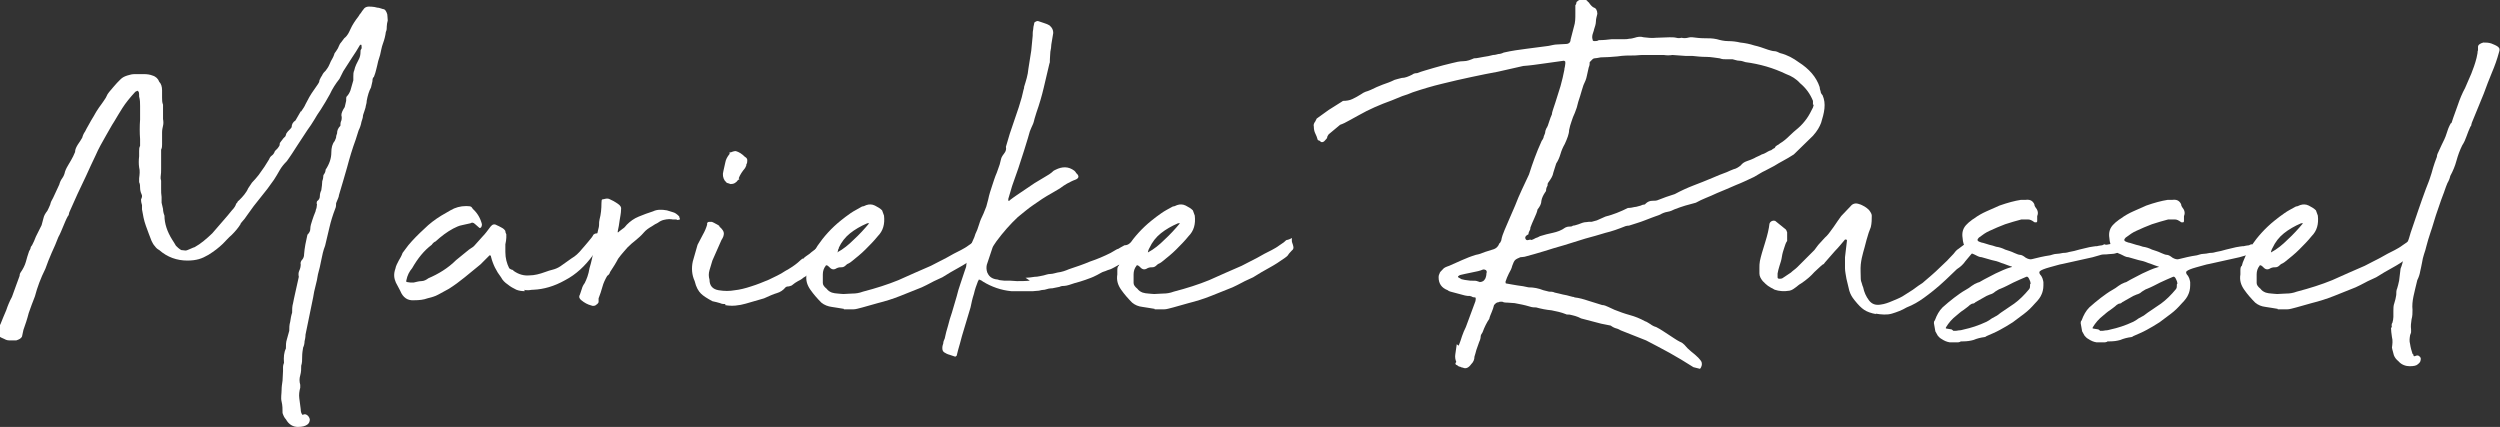
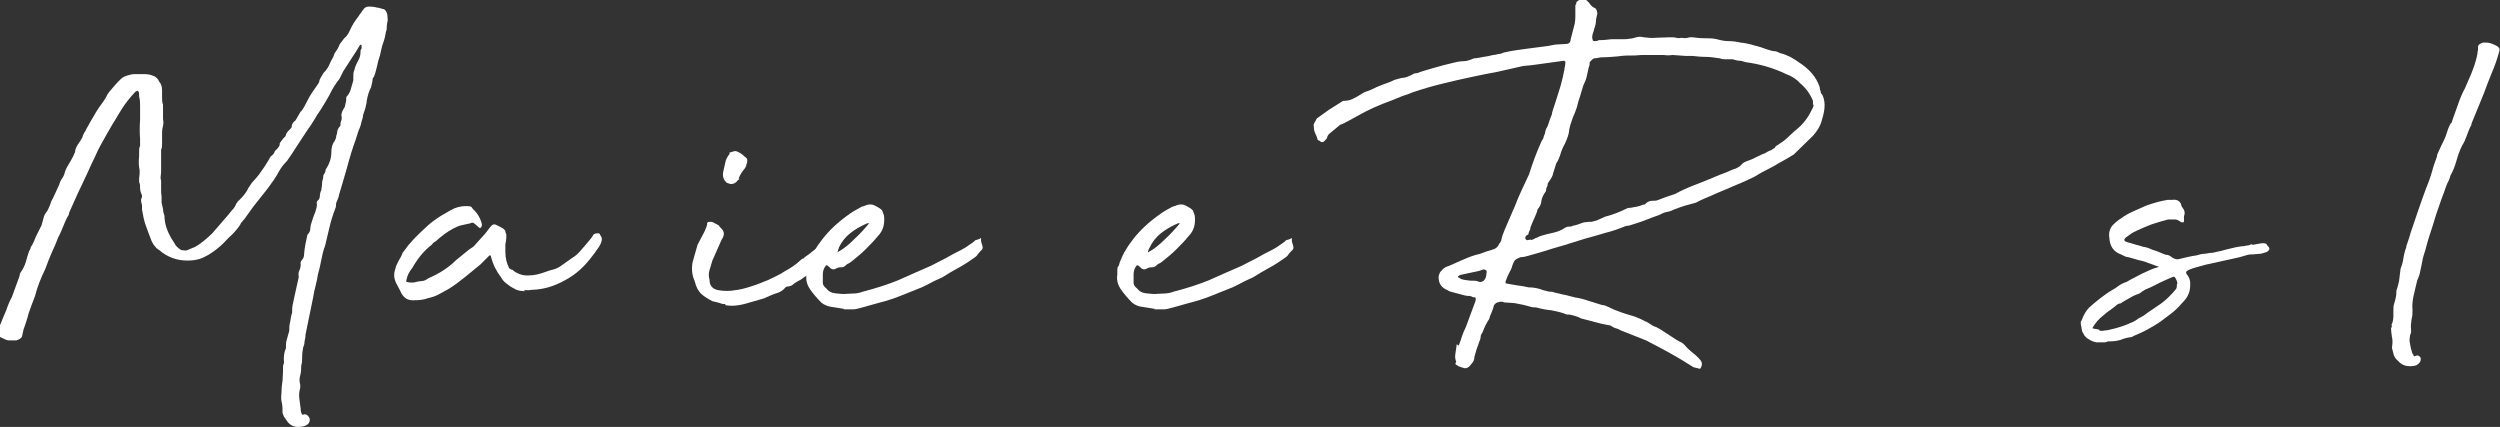
<svg xmlns="http://www.w3.org/2000/svg" viewBox="0 0 522.9 89.3">
  <rect x="0" y="0" width="522.9" height="89.3" fill="#333333" stroke="none" />
  <defs>
    <style> .cls-1 { fill: #fff; } </style>
  </defs>
  <g>
    <g id="Laag_1">
      <g>
        <path class="cls-1" d="M34.1,24.9c.1.5.1,1,0,1.4-.1.4-.2.9-.2,1.4,0,.5,0,.9,0,1.4,0,.4,0,.7,0,1.1,0,.4,0,.7-.2,1.1v2.1c0,.6,0,1.2,0,1.8,0,.6,0,1.2-.1,1.8,0,.1,0,.3,0,.4,0,.1.1.2.1.4v1.7c0,.6,0,1.1.1,1.7,0,.1,0,.3,0,.6,0,.2,0,.4,0,.6.1.4.2.9.3,1.3,0,.4.1.9.3,1.4,0,1.7.6,3.4,1.6,5,.3.5.6.9.8,1.3.3.3.6.6,1.1.9.3,0,.6.1.9.1.3,0,.6-.2.9-.3.3-.1.6-.3,1-.4.7-.4,1.3-.8,1.9-1.3.6-.5,1.2-1,1.8-1.6l3.2-3.7.9-1.1c.5-.5.8-1,.9-1.4.1-.1.3-.3.3-.4,0-.1.2-.2.3-.3.4-.4.8-.8,1.1-1.2.3-.4.6-.8.8-1.3l.8-1.2c.5-.5,1-1.1,1.4-1.6.4-.6.8-1.1,1.2-1.7l1-1.6c.1-.3.3-.6.6-.8s.5-.6.6-.9c.1-.1.3-.3.4-.4.1-.1.3-.3.4-.5.1-.1.2-.3.2-.5s0-.3.2-.5c0,0,.1-.2.3-.4.1-.2.3-.4.5-.6.2-.1.3-.4.4-.8l.3-.4c.4-.4.7-.7.8-.9,0-.6.3-1.1.8-1.4l1.1-1.9h.1c.4-.6.7-1,.9-1.5.3-.5.5-1,.8-1.5.3-.5.6-1,.9-1.4.3-.4.6-.9.9-1.3.1-.2.3-.4.3-.7,0-.2.2-.4.3-.7.1-.2.3-.4.4-.7.1-.2.3-.4.6-.7.3-.4.6-.8.8-1.3.2-.5.4-.9.7-1.4.1-.2.2-.4.3-.7,0-.2.2-.4.4-.7.3-.4.5-.8.6-1.1.1-.3.3-.6.5-.8.2-.3.4-.5.6-.8.4-.3.6-.6.8-.9.2-.3.3-.6.5-1,.4-.9,1-1.8,1.7-2.7.1-.2.3-.5.5-.7.2-.3.3-.5.5-.7.3-.5.8-.7,1.7-.6.4,0,.8.1,1.2.2.4,0,.8.2,1.2.3.4,0,.7.4.9,1.1,0,.3.1.7.1,1.3-.1.4-.2.8-.2,1.2s0,.8-.2,1.2c-.1.8-.3,1.6-.6,2.4s-.4,1.6-.6,2.4l-.4,1.3c-.1.6-.3,1.2-.4,1.7s-.3,1.1-.5,1.6c-.2.1-.3.4-.3.9l-.3,1.3c-.4.7-.7,1.7-.9,2.8,0,.4-.1.7-.2,1.1,0,.3-.2.7-.3,1.1-.1.4-.3.7-.3,1.1,0,.3-.2.7-.3,1.1-.1.6-.3,1.2-.6,1.8-.2.6-.4,1.3-.6,1.9-.7,1.9-1.3,3.9-1.8,5.8-.6,2-1.1,3.9-1.7,5.8,0,.4-.3.9-.6,1.7,0,.4,0,.8-.2,1.2-.5,1.3-.9,2.6-1.2,3.9-.3,1.3-.6,2.5-.9,3.8-.4,1-.6,2-.8,3-.2,1-.4,2-.7,3-.1.8-.3,1.6-.5,2.4-.2.8-.4,1.6-.5,2.4l-1.6,7.8c0,.5-.1,1-.2,1.4,0,.4-.1.9-.3,1.3-.1.6-.2,1.2-.2,1.9s0,1.3-.2,1.9c0,.7,0,1.3-.2,2-.2.7-.2,1.3,0,2,0,.1,0,.2,0,.3s0,.1,0,.3c-.2.7-.3,1.5-.2,2.2s.2,1.5.3,2.3c0,.5.1.9.4,1.2.3-.2.6-.2.9,0,.3.2.5.5.6.9,0,.4-.1.8-.5,1.1-.4.3-1,.5-2,.5s-1.9-.5-2.5-1.6c-.3-.3-.5-.7-.7-1.3,0-.8,0-1.6-.2-2.4s0-1.6,0-2.4c0-.7.1-1.3.2-2,0-.7.1-1.3.1-2v-.8c0-.1,0-.4.2-.9-.1-1.2,0-2.2.4-3,0-.7,0-1.3.2-1.9.2-.6.3-1.2.5-1.8,0-.6,0-1.2.2-1.9.1-.7.2-1.3.4-1.9,0-.7,0-1.3.2-2,.1-.7.3-1.3.4-1.9.1-.6.3-1.2.4-1.8.1-.6.3-1.2.4-1.8-.1-.4-.1-.9.1-1.3.2-.4.3-.9.3-1.3-.1-.3,0-.7.4-1.1.2-.3.3-.6.3-1,.1-1.4.4-2.8.7-4.1.4-.4.6-.8.6-1.2,0-.6.2-1.2.4-1.8.2-.6.4-1.2.7-1.9,0-.2.1-.4.2-.7,0-.2.1-.5.1-.8-.1-.1-.1-.3,0-.6.4-.3.6-.6.6-1.1,0-.4.1-.8.3-1.2.1-.7.2-1.4.2-1.9.1-.3.2-.6.2-.8s0-.5.2-.7c.2-.3.3-.6.3-.9.4-.6.7-1.2.9-1.8.2-.6.3-1.2.3-1.8,0-1,.2-1.8.7-2.4.1-.3.3-.6.3-.8,0-.3.1-.5.2-.8,0-.6.2-1.1.7-1.6,0-.4,0-.7.2-1.1.1-.4.1-.7,0-1.1,0-.5.3-1.1.7-1.7l.3-1.3c0-.5,0-.8.1-.9.4-.4.6-.8.8-1.3l.6-2.1c0-.1,0-.3,0-.4,0-.1,0-.3,0-.4,0-.4,0-.9.2-1.3.1-.4.2-.8.4-1.2.2-.4.4-.8.6-1.2.2-.4.3-.9.3-1.4s0-.4.2-.7c.1-.2,0-.5,0-.8h0c-.1-.1-.3,0-.3,0-.5.9-1.1,1.8-1.7,2.7-.6.9-1.2,1.9-1.8,2.8l-.8,1.6c-.8,1-1.5,2.1-2,3.2-.6,1.1-1.2,2.1-1.9,3.2-.5.7-1,1.5-1.4,2.2-.4.7-.9,1.4-1.4,2.1l-2.1,3.2c-.4.6-.7,1.1-1.1,1.7-.3.5-.7,1-1.1,1.6-.6.6-1.1,1.2-1.5,1.9-.4.7-.8,1.4-1.2,2-.9,1.3-1.8,2.5-2.8,3.7-1,1.2-1.9,2.4-2.8,3.7-.4.6-.7,1-1,1.3-.3.3-.4.5-.4.6-.5.8-1.1,1.5-1.8,2.2-.7.6-1.3,1.3-1.9,1.9-.4.4-.9.8-1.4,1.2-.5.4-1,.7-1.6,1.1-.7.4-1.3.7-2,.9-.7.2-1.5.3-2.4.3-2.2,0-4.2-.7-5.9-2.2-.4-.2-.7-.5-.9-.8-.3-.3-.5-.7-.7-1.1-.4-1-.8-2.1-1.2-3.2-.4-1.1-.6-2.2-.8-3.4v-.9c-.1-.3-.2-.7-.2-1.2.2-.4.3-.7.1-1.1-.2-.4-.3-.9-.3-1.3,0-.4,0-.8-.2-1.2,0-.1,0-.3,0-.4,0-.1,0-.2,0-.4.1-.8.2-1.6,0-2.3-.1-.7-.1-1.5,0-2.3v-1.1c0-.4,0-.7.2-1.1,0-.2,0-.4,0-.7,0-.2,0-.4,0-.7-.1-1.3-.1-2.7,0-4.1v-.8c0-.7,0-1.3,0-2,0-.7,0-1.3-.2-2,0-.4,0-.8-.1-1l-.2-.2h-.1l-.4.2c-1.1,1.2-2,2.3-2.7,3.4-.6,1-1.2,1.9-1.7,2.8-.6.9-1.1,1.9-1.7,2.9-.8,1.4-1.6,2.8-2.2,4.2-.7,1.4-1.3,2.8-2,4.3-.6,1.3-1.2,2.5-1.8,3.8-.6,1.3-1.1,2.5-1.7,3.8,0,.1-.1.3-.1.4s0,.2-.2.4c-.4.7-.7,1.5-1,2.2-.3.7-.6,1.5-1,2.2-.4,1.1-.9,2.2-1.4,3.3-.5,1.1-.9,2.2-1.3,3.3-1,2-1.7,3.9-2.2,5.8-.5,1.2-.9,2.4-1.3,3.5-.3,1.2-.7,2.4-1.1,3.5l-.3,1.4c-.2.4-.6.6-1.2.8h-1.2c-.4,0-.8,0-1.3-.3-.5-.2-.9-.4-1.1-.6l-.3-.6c.1-.4.2-.7.3-1,0-.3.1-.6.3-.9.4-1,.8-2,1.2-2.9.3-.9.7-1.9,1.2-2.8.6-1.6,1.1-3.1,1.6-4.4,0-.1,0-.4.2-.7.5-.7.9-1.5,1.1-2.2.2-.7.4-1.5.7-2.3.1-.1.2-.3.3-.6,0-.2.1-.4.3-.6.3-.6.6-1.2.8-1.8.3-.6.6-1.2.9-1.8l.3-.6c.1-.5.3-1,.4-1.5.1-.5.4-1,.8-1.5.2-.4.4-.8.6-1.3.1-.5.3-.9.6-1.4l1.3-2.8c.1-.4.3-.9.6-1.3.3-.4.5-.9.6-1.4.2-.6.5-1.1.8-1.6.3-.5.6-1,.9-1.6l.4-.9c0-.6.3-1.1.6-1.6.3-.4.6-.9.9-1.4.1-.4.3-.9.6-1.3.2-.4.4-.8.7-1.3.4-.7.7-1.3,1.1-1.9.3-.6.7-1.2,1.1-1.8.4-.5.7-1,1-1.4.3-.4.6-.9.8-1.4.4-.6.9-1.1,1.3-1.6.4-.5.9-1,1.4-1.5.4-.4.8-.6,1.4-.8.6-.2,1.1-.3,1.6-.3s1.2,0,1.9,0c.7,0,1.3.1,1.8.3.7.2,1.2.7,1.4,1.3.4.4.6,1,.6,1.8s0,1,0,1.5c0,.5,0,1,.2,1.5,0,.5,0,.9,0,1.3,0,.3,0,.7,0,1.1Z" />
        <path class="cls-1" d="M109.8,60.9c-.7,0-1.3-.1-1.8-.3-.6-.3-1.2-.6-1.8-1.1-.6-.4-1.1-.9-1.4-1.5-1-1.3-1.7-2.7-2.1-4.3,0-.2-.1-.3-.3-.3l-1.9,1.9c-1.1.9-2.2,1.8-3.3,2.7-1.1.9-2.2,1.7-3.3,2.4-.7.4-1.5.8-2.2,1.2-.7.4-1.5.6-2.3.8-.8.3-1.7.4-2.8.4-1.3.1-2.3-.5-2.9-2l-.9-1.7c-.4-.9-.5-1.8-.1-2.9.1-.6.4-1.1.7-1.7.3-.5.6-1,.8-1.6l1.2-1.6c1-1.2,2.1-2.3,3.3-3.4,1.1-1.1,2.3-2,3.6-2.8l1.9-1.1c1-.6,2.1-.9,3.3-.9s1.1.2,1.4.6c1,.9,1.6,2,1.9,3.2,0,.1,0,.4-.2.7-.2.1-.4.1-.4,0l-.8-.7c-.4-.4-.7-.4-1-.2-.6.1-1.2.3-1.8.4-.6.1-1.2.4-1.8.7-1.3.7-2.5,1.6-3.7,2.7-.3.1-.6.4-.8.7-1.6,1.2-2.9,2.8-4.1,4.9-.6.7-1,1.5-1.2,2.5-.1.3,0,.4.2.4.2,0,.4.1.7.1h.6c.5-.1,1.1-.3,1.6-.3.6,0,1.1-.3,1.5-.6,2.1-.9,4.1-2.1,5.8-3.8l2.7-2.2c.2-.1.4-.3.6-.4.2-.1.3-.2.5-.4.6-.7,1.2-1.3,1.7-1.9.6-.6,1.1-1.3,1.7-2.1.4-.5.8-.6,1.3-.3.3.1.6.3,1,.5.4.2.6.4.8.7,0,.3.1.5.2.7,0,.2,0,.4,0,.7,0,.4-.1.9-.2,1.4,0,.5,0,1,0,1.6,0,1.3.3,2.4.8,3.4.1.1.3.2.5.3.2,0,.3.1.5.3,1,.7,2.1,1,3.2.9,1.1,0,2.2-.3,3.3-.7.6-.2,1.1-.4,1.6-.5.4-.1,1-.3,1.6-.7,1-.7,1.8-1.3,2.4-1.7.7-.4,1.4-1,2.2-2,.2-.2.6-.7,1.2-1.4.6-.7,1-1.2,1.1-1.5l.3-.2c0,0,.2-.1.5-.1s.5,0,.5.1l.4.7c.2.5,0,1.2-.5,2-.6.8-1,1.5-1.3,1.8-1.6,2.2-3.5,4-5.8,5.2-2.3,1.3-4.5,1.9-6.6,2-.1,0-.5,0-1,.1-.5,0-.8,0-1-.1Z" />
-         <path class="cls-1" d="M141.5,45.9c0,0-.2,0-.3,0-.1,0-.3,0-.5,0-.4-.1-1.1-.1-1.9.1-.4.1-.8.3-1.2.6-.4.2-.8.4-1.2.7-.7.4-1.3.8-1.8,1.4s-1.1,1.1-1.7,1.6c-.5.4-1,.8-1.6,1.4-.5.6-1.2,1.3-2,2.4-.2.4-.5.9-.8,1.4-.3.5-.6.9-.9,1.4-.1.4-.3.6-.6.8-.4.7-.8,1.5-1,2.3-.2.8-.5,1.6-.8,2.4,0,.1,0,.3,0,.4,0,.1,0,.3,0,.4-.1.3-.4.5-.7.7-.3.1-.6.1-.8,0-.8-.2-1.5-.6-2.1-1.1-.4-.3-.6-.7-.3-1.2.1-.4.3-.8.4-1.2.1-.4.3-.8.6-1.2.4-.8.8-1.8,1-3.1.4-1.3.7-2.7.9-4,.3-1.4.6-2.7.9-4,.1-.4.2-.7.2-1.1s0-.7.1-1.1c.3-1.1.4-2.3.4-3.4s.2-.7.7-.9c.4-.1.8-.1,1.1.1.5.2,1,.5,1.6.9.6.4.8.8.7,1.2,0,.8-.2,1.6-.3,2.3-.1.7-.2,1.5-.4,2.3v.2h.1c.4-.4.8-.6,1-.8.2-.1.5-.4.8-.8.7-.7,1.5-1.3,2.5-1.7,1-.4,2-.8,3-1.1.8-.4,1.8-.4,2.9-.2.4.1.9.3,1.3.4.4.1.8.4,1.2.8,0,0,.1.1.1.2s0,.2.1.3c0,0,0,.1,0,.2-.1,0-.2.1-.4.1h-.2Z" />
        <path class="cls-1" d="M151.8,63.6c-.4,0-.8,0-1.2-.2-.4-.1-1-.3-1.6-.4-1.1-.6-1.9-1.1-2.4-1.6-.5-.5-1-1.3-1.3-2.6-.6-1.3-.7-2.7-.4-4.1l1-3.5c.4-.7.7-1.4,1.1-2.1.4-.7.7-1.4.9-2.1,0,0,0,0,0-.1,0,0,0-.1,0-.2,0-.1.2-.3.4-.3.2,0,.4,0,.6,0,.3.1.6.3.8.4.2.1.4.2.7.4,0,0,.1.1.1.2s0,0,.2.2c.4.4.7.8.7,1.2,0,.4-.1.8-.5,1.4l-1.9,4.3c-.2.7-.4,1.3-.6,2-.2.7-.2,1.3,0,2,0,1.3.7,2,1.9,2.2,1.2.2,2.3.2,3.4,0,1-.1,2.2-.4,3.4-.8,1.3-.4,2.5-.9,3.7-1.4,1.2-.6,2.4-1.1,3.4-1.8,1.1-.6,2-1.2,2.7-1.8.4-.4.7-.6.8-.7s.1-.1.2-.1.2,0,.3-.2c.1-.1.5-.4,1.1-.8.2-.2.6-.5,1-.8.4-.3.8-.6,1-.8.3-.1.6-.4,1.1-.7.4-.3.8-.6,1.2-.9.4-.3.8-.5,1.1-.6.3,0,.6,0,.8.3.1.3.1.6-.1,1.1-.2.4-.2.8,0,1.2l-.2.7c-.1.4-.3.6-.6.7-.2,0-.5.1-.9.2-.5.4-1,.8-1.4,1.2-.4.4-.9.8-1.3,1.3-.7.6-1.3,1-1.8,1.3-.4.3-.8.6-1.2.8-.3.3-.7.5-1.1.7-.4.2-.8.5-1.3.9,0,0-.2.1-.6.2-.4,0-.6.1-.7.2-.5.6-1.1,1-1.8,1.2-.7.2-1.6.6-2.7,1.1-1.1.3-2.4.7-3.8,1.1s-2.9.6-4.4.3ZM152.8,38.5c-.3-.1-.5-.2-.6-.2-.1,0-.3-.1-.3-.2,0,0-.2-.2-.3-.3-.4-.6-.5-1.3-.3-2,.1-.6.3-1.2.4-1.8.1-.6.4-1.2.9-1.8,0-.4,0-.5.2-.3.4-.2.8-.3,1.1-.3.7.2,1.3.6,1.9,1.2.4.2.5.5.5.7,0,.3,0,.6-.2.9,0,.1,0,.3-.1.4,0,.1-.1.2-.2.4-.5.6-1,1.3-1.3,2.1.2.1.2.3-.1.3-.4.6-.9.9-1.6.9Z" />
        <path class="cls-1" d="M176.5,64.6c-.8-.1-1.6-.3-2.5-.4-.8-.1-1.6-.4-2.2-.9-.8-.8-1.6-1.7-2.3-2.7-.7-1-1-2-.8-3.2,0-.1,0-.5,0-.9,0-.5.1-.8.3-.9l.2-.7c.4-.9.6-1.5.8-1.8.1-.3.5-.8,1-1.7,1.3-1.9,2.9-3.7,4.9-5.3.6-.5,1.3-1,2-1.5.7-.5,1.6-.9,2.4-1.4.2,0,.5-.1.9-.3.6-.2,1.2-.2,1.8.1.6.3,1.1.6,1.5,1l.4,1.1c.2,1.8-.2,3.2-1.3,4.3-.8,1-1.7,1.9-2.6,2.8-.9.9-1.9,1.7-2.9,2.5-.1.1-.4.3-.6.4-.3.1-.5.3-.6.4-.2.2-.5.4-.8.4-.3,0-.7,0-1.1.2-.6.4-1.1.3-1.6-.3l-.4-.3h-.2c0,0-.1,0-.1.1-.4.5-.6,1.1-.6,1.8,0,.7,0,1.3,0,1.8,0,.4.3.8.8,1.2.3.4.6.6,1.1.8.4.1.8.2,1.2.2.3,0,.7.1,1.2.1.6,0,1.2-.1,1.9-.1s1.4-.1,2.2-.4c2.7-.7,5.2-1.5,7.4-2.4,2.2-1,4.5-2,6.8-3,1.2-.6,2.3-1.2,3.3-1.7,1-.6,2-1.1,3-1.6.7-.4,1.1-.6,1.2-.7.1-.1.6-.4,1.3-.9.4-.4.6-.5.6-.5,0,0,.3,0,.9-.3.1-.1.2-.2.2,0,0,.1,0,.3,0,.5,0,.3.2.6.3,1.1.1.4,0,.7-.3.9-.5.5-.7.8-.7.8,0,0-.1.3-.7.7-1.1.8-2.2,1.5-3.3,2.1-1.1.6-2.3,1.3-3.4,2-.8.4-1.6.7-2.3,1.1-.7.4-1.4.7-2,1-1.5.6-3,1.2-4.5,1.8-1.5.6-3.1,1.1-4.7,1.5l-3.2.9c-.8.2-1.4.4-1.9.4-.4,0-1.1,0-2,0ZM175.1,52.8c1.3-.7,2.4-1.6,3.5-2.7,1.1-1,2.2-2.2,3.2-3.4,0,0-.1,0-.2,0,0,0-.1,0-.2,0-1.4.6-2.6,1.3-3.6,2.1-1,.8-1.8,1.8-2.4,3.1,0,0-.2.3-.3.8Z" />
-         <path class="cls-1" d="M214.5,58.1c.6,0,1.2-.1,1.9-.2.7,0,1.3-.2,1.9-.3.4-.1.9-.3,1.4-.3.5,0,1-.2,1.5-.3.9-.1,1.7-.4,2.4-.7,1.5-.5,3-1,4.4-1.6,1.5-.5,2.9-1.1,4.3-1.8l1.2-.7c0,0,0,0,.2-.1.2,0,.4-.2.6-.3s.5-.3.9-.5c.4,0,.7-.1,1.1-.4.4-.3.7-.4,1.1-.5.2,0,.5,0,.7.3.3.3.3.5.3.6,0,.4-.1.7-.1.9s-.1.4-.3.7c0,.1-.2.3-.3.4-.1.1-.3.3-.4.3-.4.3-.9.6-1.4.8-.5.2-.9.4-1.4.7-.6.4-1.1.6-1.4.8-.4.2-.7.4-1.1.5-.4.1-.7.3-1.1.4-.4.1-.8.4-1.4.7-.6.3-1,.5-1.3.6-.8.3-1.6.6-2.3.8-.7.2-1.5.4-2.3.7-.4.1-.7.2-1,.2s-.6,0-1,.2c-.5.1-1,.2-1.5.3-.5,0-1,.1-1.6.3-.4,0-.8.1-1.2.2-.4,0-.9.1-1.2.1-.4,0-.8,0-1.2,0-.4,0-.9,0-1.2,0s-.7,0-1.1,0c-.3,0-.7,0-1.1,0-2.1-.2-4.1-.9-5.9-2-.1-.1-.4-.3-.7-.4h-.2c0,.2,0,.2-.1.2-.4,1-.7,1.9-.9,2.8-.3.9-.5,1.8-.7,2.8l-1.8,6c-.1.5-.3,1-.4,1.5-.1.5-.3.9-.4,1.4l-.3,1.2c-.1.1-.3.2-.3.2-.4-.1-.8-.3-1.2-.4s-.8-.3-1.1-.5c-.3-.2-.4-.5-.4-.9,0-.4.1-.7.2-1,0-.3.1-.6.3-1,.2-.9.4-1.8.7-2.7.2-.9.5-1.8.8-2.7l1-3.4c.2-.9.5-1.8.8-2.7.3-.9.6-1.8.9-2.7.1-.4.3-.7.3-1,0-.3.1-.6.1-1,0-1.2.3-2.3.8-3.2l.8-1.8c.1-.4.3-.9.5-1.3.2-.4.3-.9.5-1.4.2-.7.5-1.4.9-2.2.2-.5.4-1,.6-1.5.1-.5.3-1,.4-1.5.2-1,.5-1.9.8-2.8.3-.9.6-1.9,1-2.8l.6-1.7.3-1.2c.1-.4.4-.8.7-1.2.3-.4.4-.8.3-1.3l.8-2.7,1.9-5.6c.2-.7.4-1.3.6-2,.2-.7.3-1.4.5-2v-.2c.4-1.3.8-2.5.9-3.8.2-1.3.4-2.5.6-3.8l.3-3.1c0-.4,0-.9.1-1.3,0-.4.1-.8.2-1.2,0-.1,0-.3.2-.4s.3-.2.6-.2c.4.1.8.3,1.2.4.4.1.8.3,1.2.5.6.5.8,1,.8,1.6l-.4,2.4c0,.5-.1,1-.2,1.5,0,.5-.1,1-.1,1.6s0,.7-.1.9c-.4,1.7-.8,3.4-1.2,5.1-.4,1.7-.9,3.4-1.5,5.1-.1.4-.3.9-.4,1.3-.1.4-.2.9-.4,1.3-.2.4-.4.9-.6,1.4-.1.5-.3.9-.4,1.4-.1.4-.3.9-.4,1.3-.1.4-.3.9-.4,1.3-.4,1.3-.8,2.5-1.2,3.7-.4,1.2-.9,2.5-1.3,3.7l-.8,2.7c0,0,0,.1,0,.2,0,0,0,0,0,.2h.2c0-.1,1.6-1.2,1.6-1.2l3.7-2.5c.7-.4,1.3-.8,2-1.2.7-.4,1.4-.8,2-1.4l.4-.2c1.4-.7,2.7-.7,3.9.2,0,0,.1.1.2.2,0,0,.1.1.2.3.7.6.6,1.1-.2,1.4-.6.2-1.1.5-1.7.8-.5.3-1,.6-1.5,1l-1.7,1c-.7.4-1.4.8-2,1.2-.6.4-1.3.9-1.9,1.3-.6.4-1.1.8-1.6,1.2-.5.4-1,.8-1.6,1.3-1.6,1.5-3.1,3.2-4.5,5.1-.4.6-.7,1-.8,1.3-.2.6-.4,1.2-.6,1.8-.2.6-.4,1.2-.6,1.8-.1.5-.1,1,.1,1.6.3.7.8,1.2,1.7,1.4.3,0,.6.1.9.2.3,0,.6.1.9.1.9,0,1.8,0,2.7.1.9,0,1.8,0,2.7-.1Z" />
        <path class="cls-1" d="M241.5,64.6c-.8-.1-1.6-.3-2.5-.4-.9-.1-1.6-.4-2.2-.9-.8-.8-1.6-1.7-2.3-2.7-.7-1-1-2-.8-3.2,0-.1,0-.5,0-.9,0-.5.1-.8.3-.9l.2-.7c.4-.9.6-1.5.8-1.8.1-.3.5-.8,1-1.7,1.3-1.9,2.9-3.7,4.9-5.3.6-.5,1.3-1,2-1.5.7-.5,1.5-.9,2.4-1.4.2,0,.5-.1.9-.3.6-.2,1.2-.2,1.8.1.6.3,1.1.6,1.5,1l.4,1.1c.2,1.8-.2,3.2-1.3,4.3-.8,1-1.7,1.9-2.6,2.8-.9.9-1.9,1.7-2.9,2.5-.1.1-.4.3-.6.4-.3.1-.5.3-.6.4-.2.2-.5.4-.8.4-.3,0-.7,0-1.1.2-.6.4-1.1.3-1.6-.3l-.4-.3h-.2c0,0-.1,0-.1.1-.4.5-.6,1.1-.6,1.8,0,.7,0,1.3,0,1.8,0,.4.3.8.8,1.2.3.4.6.6,1.1.8.4.1.8.2,1.2.2.3,0,.7.1,1.2.1.6,0,1.2-.1,1.9-.1s1.4-.1,2.2-.4c2.7-.7,5.2-1.5,7.4-2.4,2.2-1,4.5-2,6.8-3,1.2-.6,2.3-1.2,3.3-1.7,1-.6,2-1.1,3-1.6.7-.4,1.1-.6,1.2-.7.1-.1.6-.4,1.3-.9.4-.4.6-.5.6-.5,0,0,.3,0,.9-.3.1-.1.2-.2.2,0,0,.1,0,.3,0,.5,0,.3.2.6.3,1.1.1.4,0,.7-.3.9-.5.5-.7.8-.7.8,0,0-.1.3-.7.7-1.1.8-2.2,1.5-3.3,2.1-1.1.6-2.3,1.3-3.4,2-.8.4-1.6.7-2.3,1.1-.7.4-1.4.7-2,1-1.5.6-3,1.2-4.5,1.8-1.5.6-3.1,1.1-4.7,1.5l-3.2.9c-.8.2-1.4.4-1.9.4-.4,0-1.1,0-2,0ZM240.1,52.8c1.3-.7,2.4-1.6,3.5-2.7,1.1-1,2.2-2.2,3.2-3.4,0,0-.1,0-.2,0,0,0-.1,0-.2,0-1.4.6-2.6,1.3-3.6,2.1-1,.8-1.8,1.8-2.4,3.1,0,0-.2.3-.3.8Z" />
        <path class="cls-1" d="M305.1,72.3c.3-.7.5-1.4.7-2,.2-.6.5-1.3.8-1.9l2-5.4c.1-.5.1-.8-.1-.8-.4,0-.6-.1-.7-.2-.1,0-.2,0-.3-.1,0,0-.2,0-.3,0s-.4,0-.8-.1l-3-.8c-.4-.1-.6-.3-.6-.3-1.3-.5-1.9-1.4-1.9-2.7,0-.4.1-.6.2-.8,0-.2.3-.5.7-.9.2-.3.7-.5,1.3-.7.9-.4,1.8-.8,2.7-1.2.9-.4,1.9-.8,2.9-1.1.6-.1,1.2-.3,1.9-.6.7-.2,1.3-.4,1.9-.6.5-.2.9-.6,1.1-1.2.1,0,.3-.3.4-.6.1-.7.4-1.5.7-2.2.3-.7.6-1.4.9-2.1l1.3-3c.4-1.1.9-2.2,1.4-3.3.5-1.1,1-2.1,1.5-3.2.4-1.3.8-2.4,1.2-3.5.4-1.1.9-2.3,1.4-3.4,0-.1.2-.3.3-.5.1-.2.2-.4.2-.6.1-.3.3-.6.3-.9,0-.3.2-.6.3-.9,0,0,.1,0,.1-.1s0-.1.1-.2c.1-.4.3-.8.4-1.2.1-.4.3-.8.5-1.3,0-.4.2-.8.3-1.2.1-.4.3-.8.4-1.2.4-1.2.7-2.3,1.1-3.5.3-1.1.6-2.3.8-3.4,0-.1,0-.3.1-.6,0-.2.1-.4.1-.7,0-.1,0-.3,0-.4-.1-.1-.2-.2-.3-.2-1.5.2-2.9.4-4.3.6-1.4.2-2.8.4-4.2.5-1.8.4-3.5.8-5.3,1.2-1.7.3-3.6.7-5.5,1.1-2,.4-4,.9-6.1,1.4-2.1.5-4.1,1.1-6.2,1.8-.7.3-1.5.6-2.2.8-.7.3-1.5.6-2.2.9-2.5.9-4.8,1.9-6.9,3.1-.7.4-1.3.7-2,1.1-.7.4-1.3.7-1.9.9l-2.4,2c-.1.2-.3.4-.3.6,0,.2-.2.4-.4.6-.3.4-.6.5-.9.4-.1-.1-.3-.3-.4-.3-.1,0-.3-.1-.3-.2-.1-.4-.3-.9-.5-1.3-.2-.4-.3-.9-.3-1.4-.1-.4,0-.7.3-1.1l.3-.6c.8-.6,1.7-1.2,2.5-1.8.9-.6,1.8-1.1,2.7-1.7l.3-.2c.7,0,1.4-.1,2-.4.6-.3,1.2-.6,1.8-1,.3-.2.6-.4.9-.5.3-.1.7-.2,1.1-.4.8-.4,1.7-.8,2.5-1.1.9-.3,1.7-.6,2.5-1,.4-.1,1-.3,1.5-.4.7,0,1.4-.3,2.2-.7.2-.2.6-.3,1-.3,1-.4,2.2-.7,3.5-1.1,1.3-.4,2.6-.7,3.8-1,.8-.2,1.6-.4,2.4-.4.8,0,1.5-.3,2.2-.6.7,0,1.3-.2,2-.3.7-.1,1.3-.2,2-.4.4,0,.7-.1,1.1-.2.3,0,.7-.1,1.1-.3,1.7-.4,3.3-.6,4.8-.8,1.5-.2,3-.4,4.6-.6.6-.1,1.2-.3,1.8-.3.6,0,1.2-.1,1.8-.1.7,0,1-.4,1-.9.2-.9.5-1.8.7-2.7.3-.9.3-1.8.3-2.7,0-.5,0-1.1,0-1.8.1-.1.2-.3.2-.4s0-.3.2-.4c.4-.4,1-.5,1.8-.3.1,0,.2.1.3.2,0,0,.1.2.3.3.4.6.8,1,1.1,1.1.4.1.7.6.7,1.3-.1.5-.3,1-.3,1.6,0,.5-.2,1.1-.4,1.7,0,.2-.2.6-.3,1-.1.4-.1.8,0,1,0,.3.1.4.4.4.3,0,.6,0,.9-.2,1,0,1.9-.1,2.7-.2.8,0,1.7,0,2.6,0,.4,0,.7,0,1.1-.1.4,0,.7-.1,1.1-.2.6-.2,1.2-.3,1.9-.1.8.1,1.7.2,2.6.1.9,0,1.9-.1,2.8-.1.5,0,1,0,1.4.1.4.1.7.1,1.1,0,.4.1.9.1,1.3,0,.1,0,.3-.1.5-.1h.5c.8.1,1.6.2,2.5.2s1.7,0,2.6.2c.7.2,1.5.4,2.4.4.8,0,1.7.1,2.5.3,1,.1,2,.3,2.9.6.9.2,1.8.5,2.9.9.4.1.9.3,1.3.3.4,0,.8.2,1.2.4,1.6.4,2.8,1.1,3.9,1.9,2.2,1.4,3.7,3.1,4.4,5.2,0,.3.1.6.2.9,0,.3.2.6.4.8.4.9.5,1.8.4,2.8-.1,1-.4,2-.7,3-.3.8-.8,1.7-1.7,2.7l-4,3.9c-.8.5-1.6,1-2.2,1.3-.7.4-1.3.7-1.9,1.1-.6.3-1.3.7-1.9,1-.7.3-1.4.8-2.3,1.3-1.3.6-2.5,1.2-3.8,1.7-1.3.6-2.6,1.1-4,1.7-.8.4-1.6.7-2.3,1-.7.3-1.4.6-2.1,1-.7.2-1.5.4-2.2.6-.7.2-1.5.5-2.3.8-.4.2-.8.4-1.4.5-.6.1-1.1.3-1.6.6-1.1.4-2.2.8-3.2,1.2-1,.4-2.1.7-3.3,1.1-.2,0-.4,0-.7.1-1.5.6-2.9,1.1-4.2,1.4-1.3.4-2.7.8-4.2,1.2l-4.5,1.4c-1.4.4-2.8.8-4,1.2-1.3.4-2.7.8-4.2,1.2-.2,0-.5.1-.9.1-.5.2-.9.4-1.1.6-.2.2-.4.6-.6,1.2-.1.5-.4,1.1-.7,1.6-.3.6-.5,1.1-.7,1.7,0,.3,0,.4.2.4.7.1,1.5.3,2.3.4.8.1,1.5.2,2.3.4,1.1,0,2.1.2,3.1.6.4.1.8.2,1.2.3.4,0,.8,0,1.2.2.6.1,1.2.3,1.7.4s1.1.2,1.7.4c.1,0,.3.1.4.1s.3,0,.3.1c1,.1,2,.4,2.9.7.9.3,1.9.6,2.9.9.4,0,.9.2,1.3.4.4.2.9.4,1.3.6,1,.4,2.1.8,3.2,1.1,1.1.3,2.1.7,3.2,1.3.4.1.7.4,1.1.6.4.3.8.5,1.2.6,1,.5,1.8,1.1,2.6,1.6s1.6,1.1,2.4,1.5c.3.1.6.3.9.6.4.5.9,1,1.4,1.4.5.4,1,.8,1.5,1.3.4.4.6.7.7.9.1.4.1.7-.1,1.1-.1.3-.3.4-.4.3l-1.2-.3c-1.7-1.1-3.4-2.1-5-3-1.7-.9-3.3-1.8-4.9-2.6l-5.3-2.1c-.2-.1-.5-.3-.9-.4-.4-.1-.8-.3-1.2-.6l-2-.4-4.2-1.1c-.4-.2-.8-.4-1.2-.5s-.7-.2-1.2-.3c-.4,0-.7,0-.8-.1-1-.4-2-.6-3-.8-1.1-.1-2.1-.3-3.2-.6-.4,0-.8,0-1.4-.2-1-.3-2-.5-3.1-.7-.5,0-1-.1-1.4-.1s-.8,0-1.2-.2c-.4,0-.6,0-.7.1,0,0-.3,0-.6.2l-.4.4c-.1.5-.3,1-.5,1.5-.2.5-.4.9-.5,1.4-.5.7-1,1.7-1.4,2.8-.2.3-.4.6-.4.9,0,.3-.1.7-.3,1.1-.2.6-.4,1.1-.6,1.7-.1.5-.3,1-.4,1.4,0,.6-.2,1.1-.7,1.6-.5.7-1.1,1-1.7.7-.2,0-.4-.1-.6-.2-.2,0-.4-.1-.6-.3-.4-.1-.5-.4-.2-.7-.2-.5-.3-1-.2-1.6l.3-2.1ZM309.4,59c.6,0,1-.2,1.3-.8.1-.3.2-.6.2-1,.1-.3.1-.5-.1-.7-.2-.1-.4-.2-.7-.1-.4.2-1.2.4-2.3.6-1.1.2-1.8.4-2.3.5-.1,0-.3.1-.4.2-.1,0-.2.2-.1.3l.7.4c.3.1.9.2,1.8.3.9,0,1.4,0,1.7.2h.2ZM379.2,22v-.9c-.6-1.5-1.5-2.7-2.7-3.7-.8-.9-1.8-1.5-2.9-1.9-2.7-1.3-5.5-2.1-8.5-2.5-.4-.1-.8-.3-1.3-.3-.5,0-.9-.2-1.4-.3-.4,0-.8,0-1.3,0-.5,0-.9,0-1.4-.2-.9-.1-1.8-.3-2.8-.3-1,0-2-.1-2.9-.2-.2,0-.5,0-.7,0-.3,0-.5,0-.7,0l-2.8-.2c-.6.1-1.2.1-1.8,0-.2,0-.4,0-.7,0-.2,0-.4,0-.7,0-.8,0-1.6,0-2.3,0-.7,0-1.5,0-2.3.1-1.3,0-2.5,0-3.7.2-1.2.1-2.4.2-3.5.2-.6.1-1,.2-1.3.2s-.5.3-1,.8c0,.3,0,.7-.2,1.1-.1.6-.3,1.2-.4,1.8-.1.6-.4,1.3-.7,1.9-.2.7-.5,1.5-.7,2.3-.3.8-.5,1.6-.7,2.4l-.4,1.1c-.3.6-.5,1.2-.7,1.8-.2.6-.4,1.2-.5,1.8,0,.8-.4,1.8-.9,2.9-.4.7-.7,1.4-.9,2.1-.2.7-.5,1.4-.9,2-.2.6-.4,1.2-.6,1.9-.1.7-.5,1.3-1,2-.1.1-.2.3-.2.5s0,.3-.1.4c-.1.2-.2.4-.2.6s0,.4-.2.6c-.4.6-.7,1.2-.8,1.8,0,.6-.3,1.2-.8,1.8-.1.6-.4,1.2-.7,1.9s-.6,1.3-.8,1.9c0,.2,0,.4-.2.7-.1.2-.2.4-.2.7-.6.3-.8.6-.6,1,.1.2.3.3.6.2s.4-.1.6,0c.4-.1.7-.3.9-.4.3-.1.6-.2.9-.4.9-.3,1.8-.5,2.7-.7.9-.2,1.8-.5,2.6-1.1.2-.1.5-.2.8-.2.3,0,.6,0,.8-.2.4,0,.8-.2,1.2-.3.3-.1.7-.3,1.2-.4.4,0,.7-.1.9-.1h.6l1.1-.3,1.8-.8c1.6-.4,3.1-1,4.7-1.8.5,0,1-.1,1.4-.2.4,0,.8-.2,1.3-.3.2-.1.4-.2.6-.2.1,0,.3,0,.4-.2.4-.4.9-.6,1.4-.6s.9,0,1.3-.2c1-.4,2.1-.8,3.4-1.2,1.3-.7,2.6-1.3,3.9-1.8,1.3-.5,2.6-1,4-1.6.9-.4,1.9-.8,3-1.2.4-.2.9-.4,1.4-.6.5-.1,1-.4,1.5-.8.3-.4.7-.7,1.3-.9s1.1-.4,1.5-.6c.2-.1.5-.3.8-.4.3-.1.6-.3.8-.4.4-.1.8-.3,1.1-.5.3-.2.6-.3.9-.4.1-.1.3-.2.4-.3.1,0,.3-.1.4-.3,0-.1.2-.3.4-.4s.4-.2.6-.4c.7-.4,1.4-1,2-1.6s1.2-1.1,1.8-1.6c.7-.6,1.3-1.3,1.8-2,.5-.7.9-1.5,1.3-2.3l.2-.7Z" />
-         <path class="cls-1" d="M392.4,65.7c-1.1-.2-1.9-.5-2.5-.9-.6-.4-1.2-1-2-2-.5-.6-.9-1.3-1.1-2-.2-.8-.4-1.6-.6-2.5-.1-.7-.3-1.5-.3-2.2,0-.7,0-1.5,0-2.3l.4-3.4v-.2c-.1,0-.1-.1-.1-.1h-.3c-.6.7-1.3,1.6-2.1,2.4-.8.9-1.5,1.7-2.1,2.4-.1.2-.3.4-.4.4-.1,0-.2.2-.4.3l-1.4,1.3c-.7.8-1.6,1.6-2.8,2.4-.4.2-.7.5-1.1.8-.4.3-.8.6-1.3.7-1.2.2-2.2.1-3.1-.2-.6-.3-1.1-.6-1.4-.8-.3-.2-.7-.6-1.1-1-.4-.5-.7-1-.7-1.6v-1.2c0-.4,0-.9.1-1.4.2-1,.6-2.3,1.1-3.9.5-1.6.8-2.9.9-3.9.1-.3.3-.5.6-.6.3-.1.5,0,.6,0l2.1,1.7c.2.1.3.4.4.7,0,.3,0,.6,0,.9v.9c-.3.4-.4.8-.6,1.4-.2.6-.4,1.2-.5,1.9-.1.7-.3,1.3-.5,1.9-.2.6-.3,1.1-.4,1.6,0,.1,0,.3,0,.4,0,.1,0,.2,0,.4,0,.2.1.3.4.3s.4,0,.6-.1l1.8-1.2c.4-.4.9-.7,1.3-1.1.4-.4.8-.8,1.2-1.2.4-.4.8-.8,1.2-1.2.4-.4.8-.8,1.2-1.2.4-.5.7-1,1.1-1.4.4-.4.7-.8,1.1-1.2.5-.4,1.1-1.2,1.8-2.2.7-1,1.2-1.8,1.6-2.3l2-2.1c.4-.5,1-.7,1.8-.4.4.1.7.3,1.1.5.3.2.6.4.9.7.4.5.6.9.6,1.2,0,.7,0,1.6-.2,2.4-.3.7-.6,1.6-.9,2.7-.3,1.1-.5,2-.7,2.6-.2.7-.4,1.6-.5,2.5-.1,1,0,2,0,3,0,.1,0,.4.2.9.1.4.2.7.3.9.2,1,.6,1.9,1.2,2.7.6.8,1.4,1.1,2.5.9.8-.1,1.6-.4,2.3-.7.7-.3,1.5-.6,2.2-1,.6-.4,1.3-.8,2.2-1.4.8-.6,1.5-1.1,2-1.4,1.4-1.2,2.6-2.2,3.6-3.2,1-.9,2-1.9,2.9-2.9.3-.4.6-.8,1.1-1.1.4-.3.8-.6,1.2-.9.4-.5.8-.5,1.4,0,.6.5.7,1,.4,1.6-.6.7-1.1,1.3-1.6,1.9-.4.6-1,1.2-1.8,1.7l-2.3,2.2c-1.9,1.8-3.5,3-4.6,3.8-1.1.8-2.3,1.5-3.6,2-1,.6-2.1,1-3.1,1.3-1,.3-2.2.2-3.4,0Z" />
-         <path class="cls-1" d="M426.1,45.6c0,.1,0,.3,0,.3,0,0,0,.2,0,.3s0,.3-.2.3c-.1,0-.3,0-.3,0,0,0-.1,0-.2-.1-.4-.3-.8-.5-1.2-.5-.4,0-.9,0-1.4,0-1.1.3-2.2.6-3.4,1-1.1.4-2.2.9-3.3,1.4-.7.3-1.4.8-2.2,1.4-.4.4-.4.7.2.9.3.1.5.2.7.2.4.1.9.3,1.3.4s.9.2,1.4.4c.7.1,1.3.3,1.9.6.6.2,1.3.4,1.9.7.5.2.9.4,1.2.4.3,0,.7.2,1.2.6.5.3,1,.4,1.3.3,1.2-.3,2.4-.6,3.8-.8.4-.1.9-.3,1.3-.3.4,0,.9-.1,1.4-.2.2,0,.7,0,1.3-.2.7-.1,1.4-.3,2.1-.5.7-.2,1.4-.3,2.1-.5.7-.1,1.1-.2,1.3-.2s.4,0,.7-.1c.2,0,.4-.1.7-.1.4-.2.6-.3.7-.1.4,0,1-.2,1.8-.3.7-.1,1.2,0,1.3.4.4.4.6.7.4.9-.1.3-.4.5-.8.6-.4.1-.8.3-1.3.3-.5,0-.9.1-1.2.1-.5,0-1,0-1.5.2-.5.1-.9.3-1.4.4l-6.3,1.4c-.7.1-1.5.4-2.7.7-1.1.3-1.8.6-2,.8-.2.1-.2.4,0,.7.3.3.4.6.5.8.1.4.2.6.2.8,0,.2,0,.4,0,.7,0,.8-.2,1.5-.4,1.9-.2.5-.6,1.1-1.4,1.9-.7.8-1.4,1.5-2.2,2.1-.8.6-1.6,1.2-2.4,1.8-.9.6-1.8,1.1-2.7,1.6-.9.5-1.9.9-2.8,1.3-.1.1-.3.2-.4.2-.8.1-1.6.3-2.3.6-.7.2-1.4.3-2.2.3s-.4,0-.6.1c-.1,0-.3.1-.4.1-.6,0-1.2,0-1.8,0-.6-.1-1.1-.3-1.7-.7-.4-.2-.6-.5-.8-.7-.2-.3-.3-.6-.5-.9l-.3-1.7c0-.2,0-.4.2-.6.4-1.1.9-2,1.6-2.7.8-.7,1.6-1.4,2.4-2,.8-.6,1.6-1.2,2.5-1.7.4-.2.8-.5,1.2-.8.4-.3.8-.5,1.3-.7.1,0,.3-.1.3-.1s.1,0,.2-.1c1-.6,2.1-1.1,3.2-1.7,1.1-.5,2.1-1,3.2-1.3.1,0,.2,0,.2-.2,0,0-.1,0-.1,0s0,.1-.1,0c-.7-.2-1.3-.5-2-.7-.7-.3-1.4-.5-2-.6l-2.1-.6c-.5,0-1-.3-1.6-.6-1.5-.5-2.3-1.7-2.4-3.4-.2-1.2.1-2.2,1-3,.2-.2.4-.4.7-.6.2-.2.4-.3.7-.5.8-.6,1.7-1.1,2.6-1.5.9-.4,1.8-.8,2.7-1.2,1.7-.6,3.2-1,4.5-1.2.1,0,.3,0,.5,0,.2,0,.3,0,.5,0,.8-.1,1.4.1,1.8.9,0,0,0,.3.2.6.5.6.7,1.2.4,1.9ZM408.6,69.2c.4,0,.7,0,1.1-.1.4,0,.7-.1,1.1-.2,1.4-.3,3-.8,4.7-1.6.4-.2.7-.4,1.1-.7.4-.2.7-.4,1.1-.6l.8-.6,2.8-1.9c1.1-.8,2.1-1.8,3.1-3,.1-.1.2-.3.2-.6s0-.5.1-.6c.1-.1.2-.2,0-.1-.1,0,0,0,0-.1,0-.1-.1-.4-.3-.8-.2-.4-.4-.5-.6-.4-1,.4-1.8.8-2.7,1.2-.8.4-1.7.9-2.7,1.3-.4.1-.7.4-1.1.6-.3.3-.7.5-1.1.6l-.7.3-2.3,1.3c-.1.1-.3.3-.6.3-.2,0-.4.2-.6.3-.4.4-.9.7-1.4,1.1-.5.3-.9.7-1.4,1.1-.9.7-1.6,1.5-2.2,2.5v.2c.7.1,1.1.2,1.2.2Z" />
        <path class="cls-1" d="M456.8,45.6c0,.1,0,.3,0,.3,0,0,0,.2,0,.3s0,.3-.2.3c-.1,0-.3,0-.3,0,0,0-.1,0-.2-.1-.4-.3-.8-.5-1.2-.5-.4,0-.9,0-1.4,0-1.1.3-2.2.6-3.4,1-1.1.4-2.2.9-3.3,1.4-.7.3-1.4.8-2.2,1.4-.4.4-.4.7.2.9.3.1.5.2.7.2.4.1.9.3,1.3.4s.9.2,1.4.4c.7.1,1.3.3,1.9.6.6.2,1.3.4,1.9.7.5.2.9.4,1.2.4.3,0,.7.2,1.2.6.5.3,1,.4,1.3.3,1.2-.3,2.4-.6,3.8-.8.4-.1.9-.3,1.3-.3.4,0,.9-.1,1.4-.2.2,0,.7,0,1.3-.2.7-.1,1.4-.3,2.1-.5.7-.2,1.4-.3,2.1-.5.7-.1,1.1-.2,1.3-.2s.4,0,.7-.1c.2,0,.4-.1.7-.1.4-.2.6-.3.7-.1.4,0,1-.2,1.8-.3.7-.1,1.2,0,1.3.4.4.4.6.7.4.9-.1.3-.4.5-.8.6-.4.1-.8.3-1.3.3-.5,0-.9.1-1.2.1-.5,0-1,0-1.5.2-.5.1-.9.3-1.4.4l-6.3,1.4c-.7.1-1.5.4-2.7.7-1.1.3-1.8.6-2,.8-.2.1-.2.4,0,.7.3.3.4.6.5.8.1.4.2.6.2.8,0,.2,0,.4,0,.7,0,.8-.2,1.5-.4,1.9-.2.5-.6,1.1-1.4,1.9-.7.8-1.4,1.5-2.2,2.1-.8.6-1.6,1.2-2.4,1.8-.9.6-1.8,1.1-2.7,1.6-.9.5-1.9.9-2.8,1.3-.1.1-.3.2-.4.2-.8.1-1.6.3-2.3.6-.7.2-1.4.3-2.2.3s-.4,0-.6.1c-.1,0-.3.1-.4.1-.6,0-1.2,0-1.8,0-.6-.1-1.1-.3-1.7-.7-.4-.2-.6-.5-.8-.7-.2-.3-.3-.6-.5-.9l-.3-1.7c0-.2,0-.4.2-.6.4-1.1.9-2,1.6-2.7.8-.7,1.6-1.4,2.4-2,.8-.6,1.6-1.2,2.5-1.7.4-.2.8-.5,1.2-.8.4-.3.8-.5,1.3-.7.1,0,.3-.1.3-.1s.1,0,.2-.1c1-.6,2.1-1.1,3.2-1.7,1.1-.5,2.1-1,3.2-1.3.1,0,.2,0,.2-.2,0,0-.1,0-.1,0s0,.1-.1,0c-.7-.2-1.3-.5-2-.7-.7-.3-1.4-.5-2-.6l-2.1-.6c-.5,0-1-.3-1.6-.6-1.5-.5-2.3-1.7-2.4-3.4-.2-1.2.1-2.2,1-3,.2-.2.4-.4.7-.6.2-.2.4-.3.7-.5.8-.6,1.7-1.1,2.6-1.5.9-.4,1.8-.8,2.7-1.2,1.7-.6,3.2-1,4.5-1.2.1,0,.3,0,.5,0,.2,0,.3,0,.5,0,.8-.1,1.4.1,1.8.9,0,0,0,.3.2.6.5.6.7,1.2.4,1.9ZM439.3,69.2c.4,0,.7,0,1.1-.1.4,0,.7-.1,1.1-.2,1.4-.3,3-.8,4.7-1.6.4-.2.7-.4,1.1-.7.4-.2.7-.4,1.1-.6l.8-.6,2.8-1.9c1.1-.8,2.1-1.8,3.1-3,.1-.1.2-.3.2-.6s0-.5.1-.6c.1-.1.2-.2,0-.1-.1,0,0,0,0-.1,0-.1-.1-.4-.3-.8-.2-.4-.4-.5-.6-.4-1,.4-1.8.8-2.7,1.2-.8.4-1.7.9-2.7,1.3-.4.1-.7.4-1.1.6-.3.3-.7.5-1.1.6l-.7.3-2.3,1.3c-.1.1-.3.3-.6.3-.2,0-.4.2-.6.3-.4.4-.9.7-1.4,1.1-.5.3-.9.7-1.4,1.1-.9.7-1.6,1.5-2.2,2.5v.2c.7.1,1.1.2,1.2.2Z" />
-         <path class="cls-1" d="M476.4,64.6c-.8-.1-1.6-.3-2.5-.4-.9-.1-1.6-.4-2.2-.9-.8-.8-1.6-1.7-2.3-2.7-.7-1-1-2-.8-3.2,0-.1,0-.5,0-.9,0-.5.1-.8.3-.9l.2-.7c.4-.9.6-1.5.8-1.8.1-.3.5-.8,1-1.7,1.3-1.9,2.9-3.7,4.9-5.3.6-.5,1.3-1,2-1.5.7-.5,1.5-.9,2.4-1.4.2,0,.5-.1.9-.3.6-.2,1.2-.2,1.8.1.6.3,1.1.6,1.5,1l.4,1.1c.2,1.8-.2,3.2-1.3,4.3-.8,1-1.7,1.9-2.6,2.8-.9.9-1.9,1.7-2.9,2.5-.1.1-.4.3-.6.4-.3.1-.5.3-.6.4-.2.2-.5.4-.8.4-.3,0-.7,0-1.1.2-.6.4-1.1.3-1.6-.3l-.4-.3h-.2c0,0-.1,0-.1.1-.4.5-.6,1.1-.6,1.8,0,.7,0,1.3,0,1.8,0,.4.3.8.8,1.2.3.4.6.6,1.1.8.4.1.8.2,1.2.2.3,0,.7.1,1.2.1.6,0,1.2-.1,1.9-.1s1.4-.1,2.2-.4c2.7-.7,5.2-1.5,7.4-2.4,2.2-1,4.5-2,6.8-3,1.2-.6,2.3-1.2,3.3-1.7,1-.6,2-1.1,3-1.6.7-.4,1.1-.6,1.2-.7.1-.1.6-.4,1.3-.9.4-.4.6-.5.6-.5,0,0,.3,0,.9-.3.1-.1.2-.2.2,0,0,.1,0,.3,0,.5,0,.3.2.6.3,1.1.1.4,0,.7-.3.9-.5.5-.7.8-.7.8,0,0-.1.3-.7.7-1.1.8-2.2,1.5-3.3,2.1-1.1.6-2.3,1.3-3.4,2-.8.4-1.6.7-2.3,1.1-.7.4-1.4.7-2,1-1.5.6-3,1.2-4.5,1.8-1.5.6-3.1,1.1-4.7,1.5l-3.2.9c-.8.2-1.4.4-1.9.4-.4,0-1.1,0-2,0ZM475,52.8c1.3-.7,2.4-1.6,3.5-2.7,1.1-1,2.2-2.2,3.2-3.4,0,0-.1,0-.2,0,0,0-.1,0-.2,0-1.4.6-2.6,1.3-3.6,2.1-1,.8-1.8,1.8-2.4,3.1,0,0-.2.3-.3.8Z" />
        <path class="cls-1" d="M500.3,68.5c-.1-.4-.1-.8.1-1,.1-.4.2-.8.2-1.2v-1.3c0-.5,0-1.1.2-1.6.2-.6.3-1.1.4-1.7,0-.5,0-1,.2-1.4.1-.4.3-1,.4-1.6l.3-2.5c.3-.7.5-1.5.6-2.2.1-.7.3-1.5.6-2.3v-.2c.1-.4.5-1.3.9-2.8.5-1.5,1-3,1.6-4.7.6-1.7,1.1-3.2,1.6-4.5.5-1.3.8-2,.8-2.1.3-.8.5-1.6.7-2.3.2-.7.5-1.5.8-2.3,0-.4.2-.8.4-1.2s.4-.9.6-1.3c.4-.8.8-1.6,1-2.3.2-.7.5-1.5.9-2.2.1,0,.2-.1.2-.2.4-1.3.9-2.5,1.3-3.7.4-1.2.9-2.4,1.5-3.5.4-1,.9-2,1.3-3,.4-1,.8-2.1,1.1-3.3l.2-1c0-.2,0-.4.1-.6,0-.2,0-.4,0-.7,0-.4.4-.7,1.1-.9.6,0,1.1,0,1.7.2.5.2,1,.4,1.4.7.1.1.3.3.3.5,0,.2,0,.4-.1.6-.4,1.5-.9,2.9-1.5,4.3-.6,1.4-1.1,2.8-1.7,4.4l-2.5,6.1c0,.1-.1.3-.1.4s0,.2-.2.4c-.3.7-.6,1.4-.8,2-.2.6-.5,1.3-.9,1.9-.5,1-.9,2.1-1.2,3.2-.3,1.1-.7,2.1-1.3,3.2-.1.5-.3,1-.6,1.5-.2.5-.4,1-.6,1.6-.1.4-.4,1-.7,1.9-.3.9-.7,2-1.1,3.2-.4,1.2-.7,2.4-1.1,3.5-.4,1.2-.7,2.2-.9,3-.1.5-.3,1.1-.5,1.7-.2.6-.3,1.1-.4,1.7-.1.7-.3,1.3-.4,1.9-.1.6-.3,1.2-.6,1.8-.3,1.3-.6,2.4-.8,3.4s-.3,1.9-.2,2.8c0,.7,0,1.3-.2,2-.1.7-.2,1.4-.1,2.1,0,.2,0,.4,0,.6,0,.1-.1.3-.2.6-.1.6-.2,1.2,0,1.9.1.7.3,1.4.5,2l.2.2c0,.1,0,.3.1.3,0,0,.1,0,.2,0,.4-.2.7-.2.9,0,.3.2.4.5.3.8,0,.3-.2.6-.6.9-.3.3-.9.4-1.7.4s-1.7-.3-2.3-1c-.5-.4-.8-.8-1-1.3-.1-.5-.3-1-.4-1.6.1-.7.2-1.5,0-2.2-.1-.7-.2-1.4-.2-2Z" />
      </g>
    </g>
  </g>
</svg>